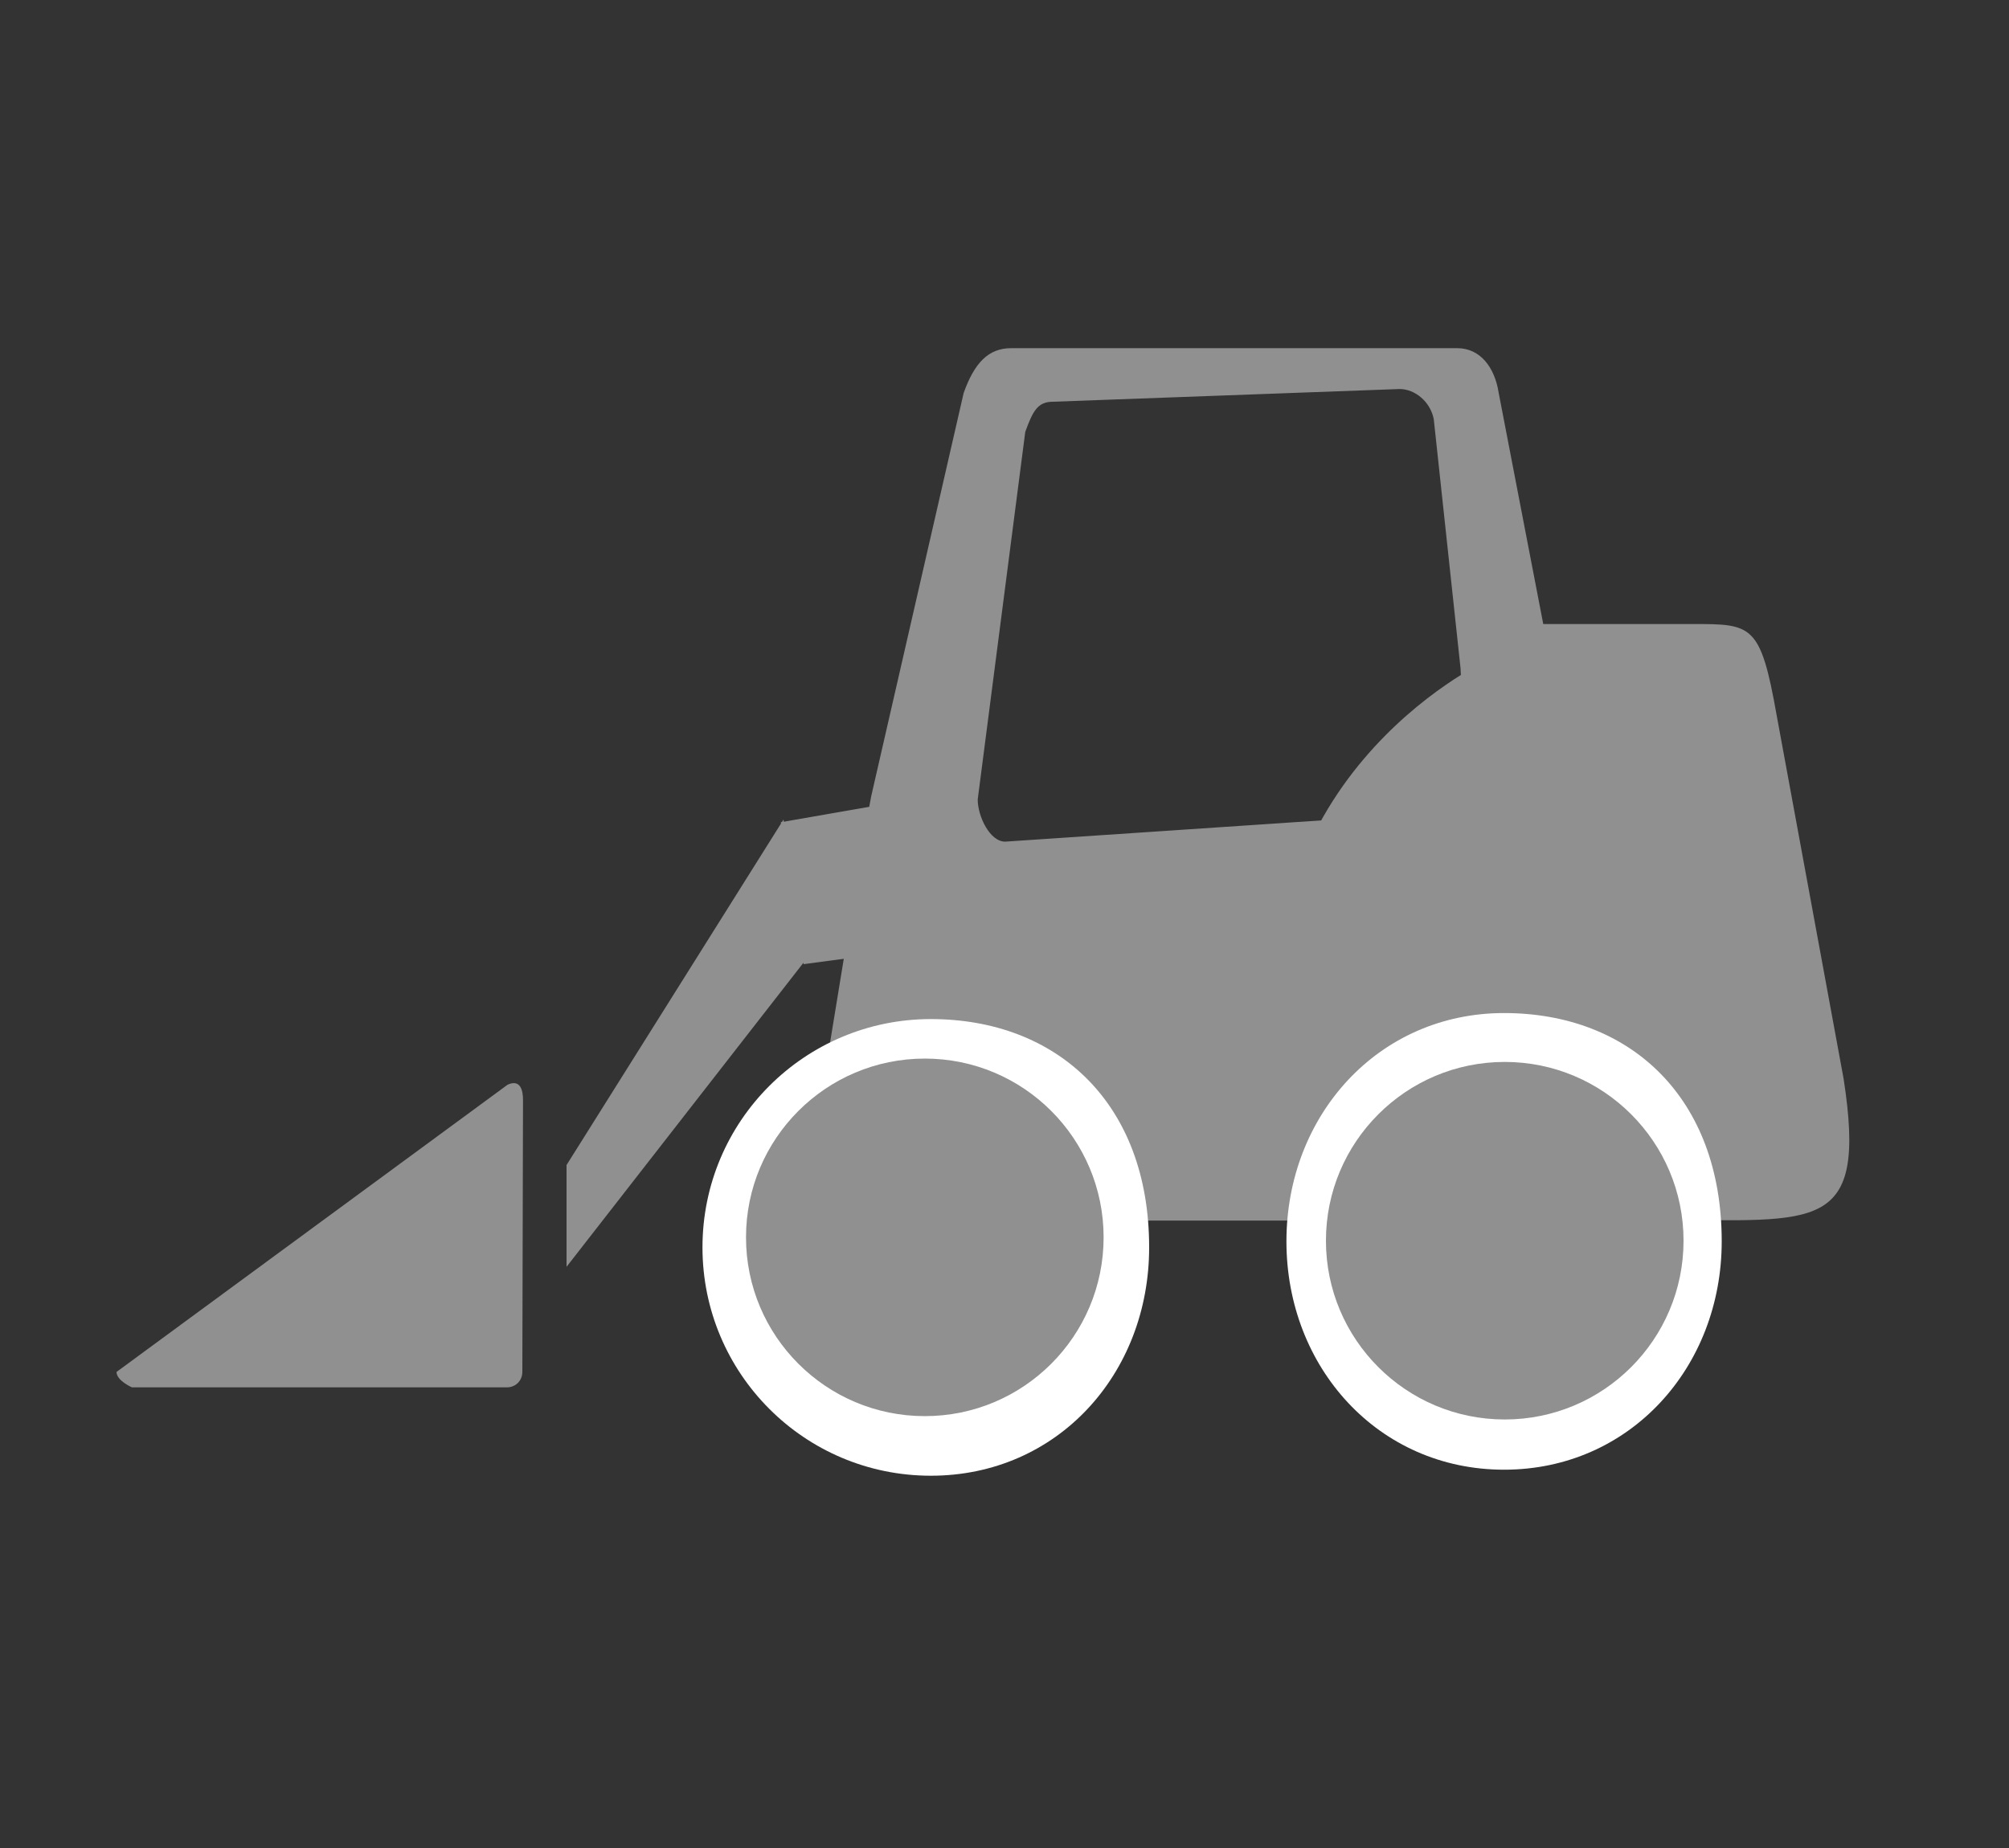
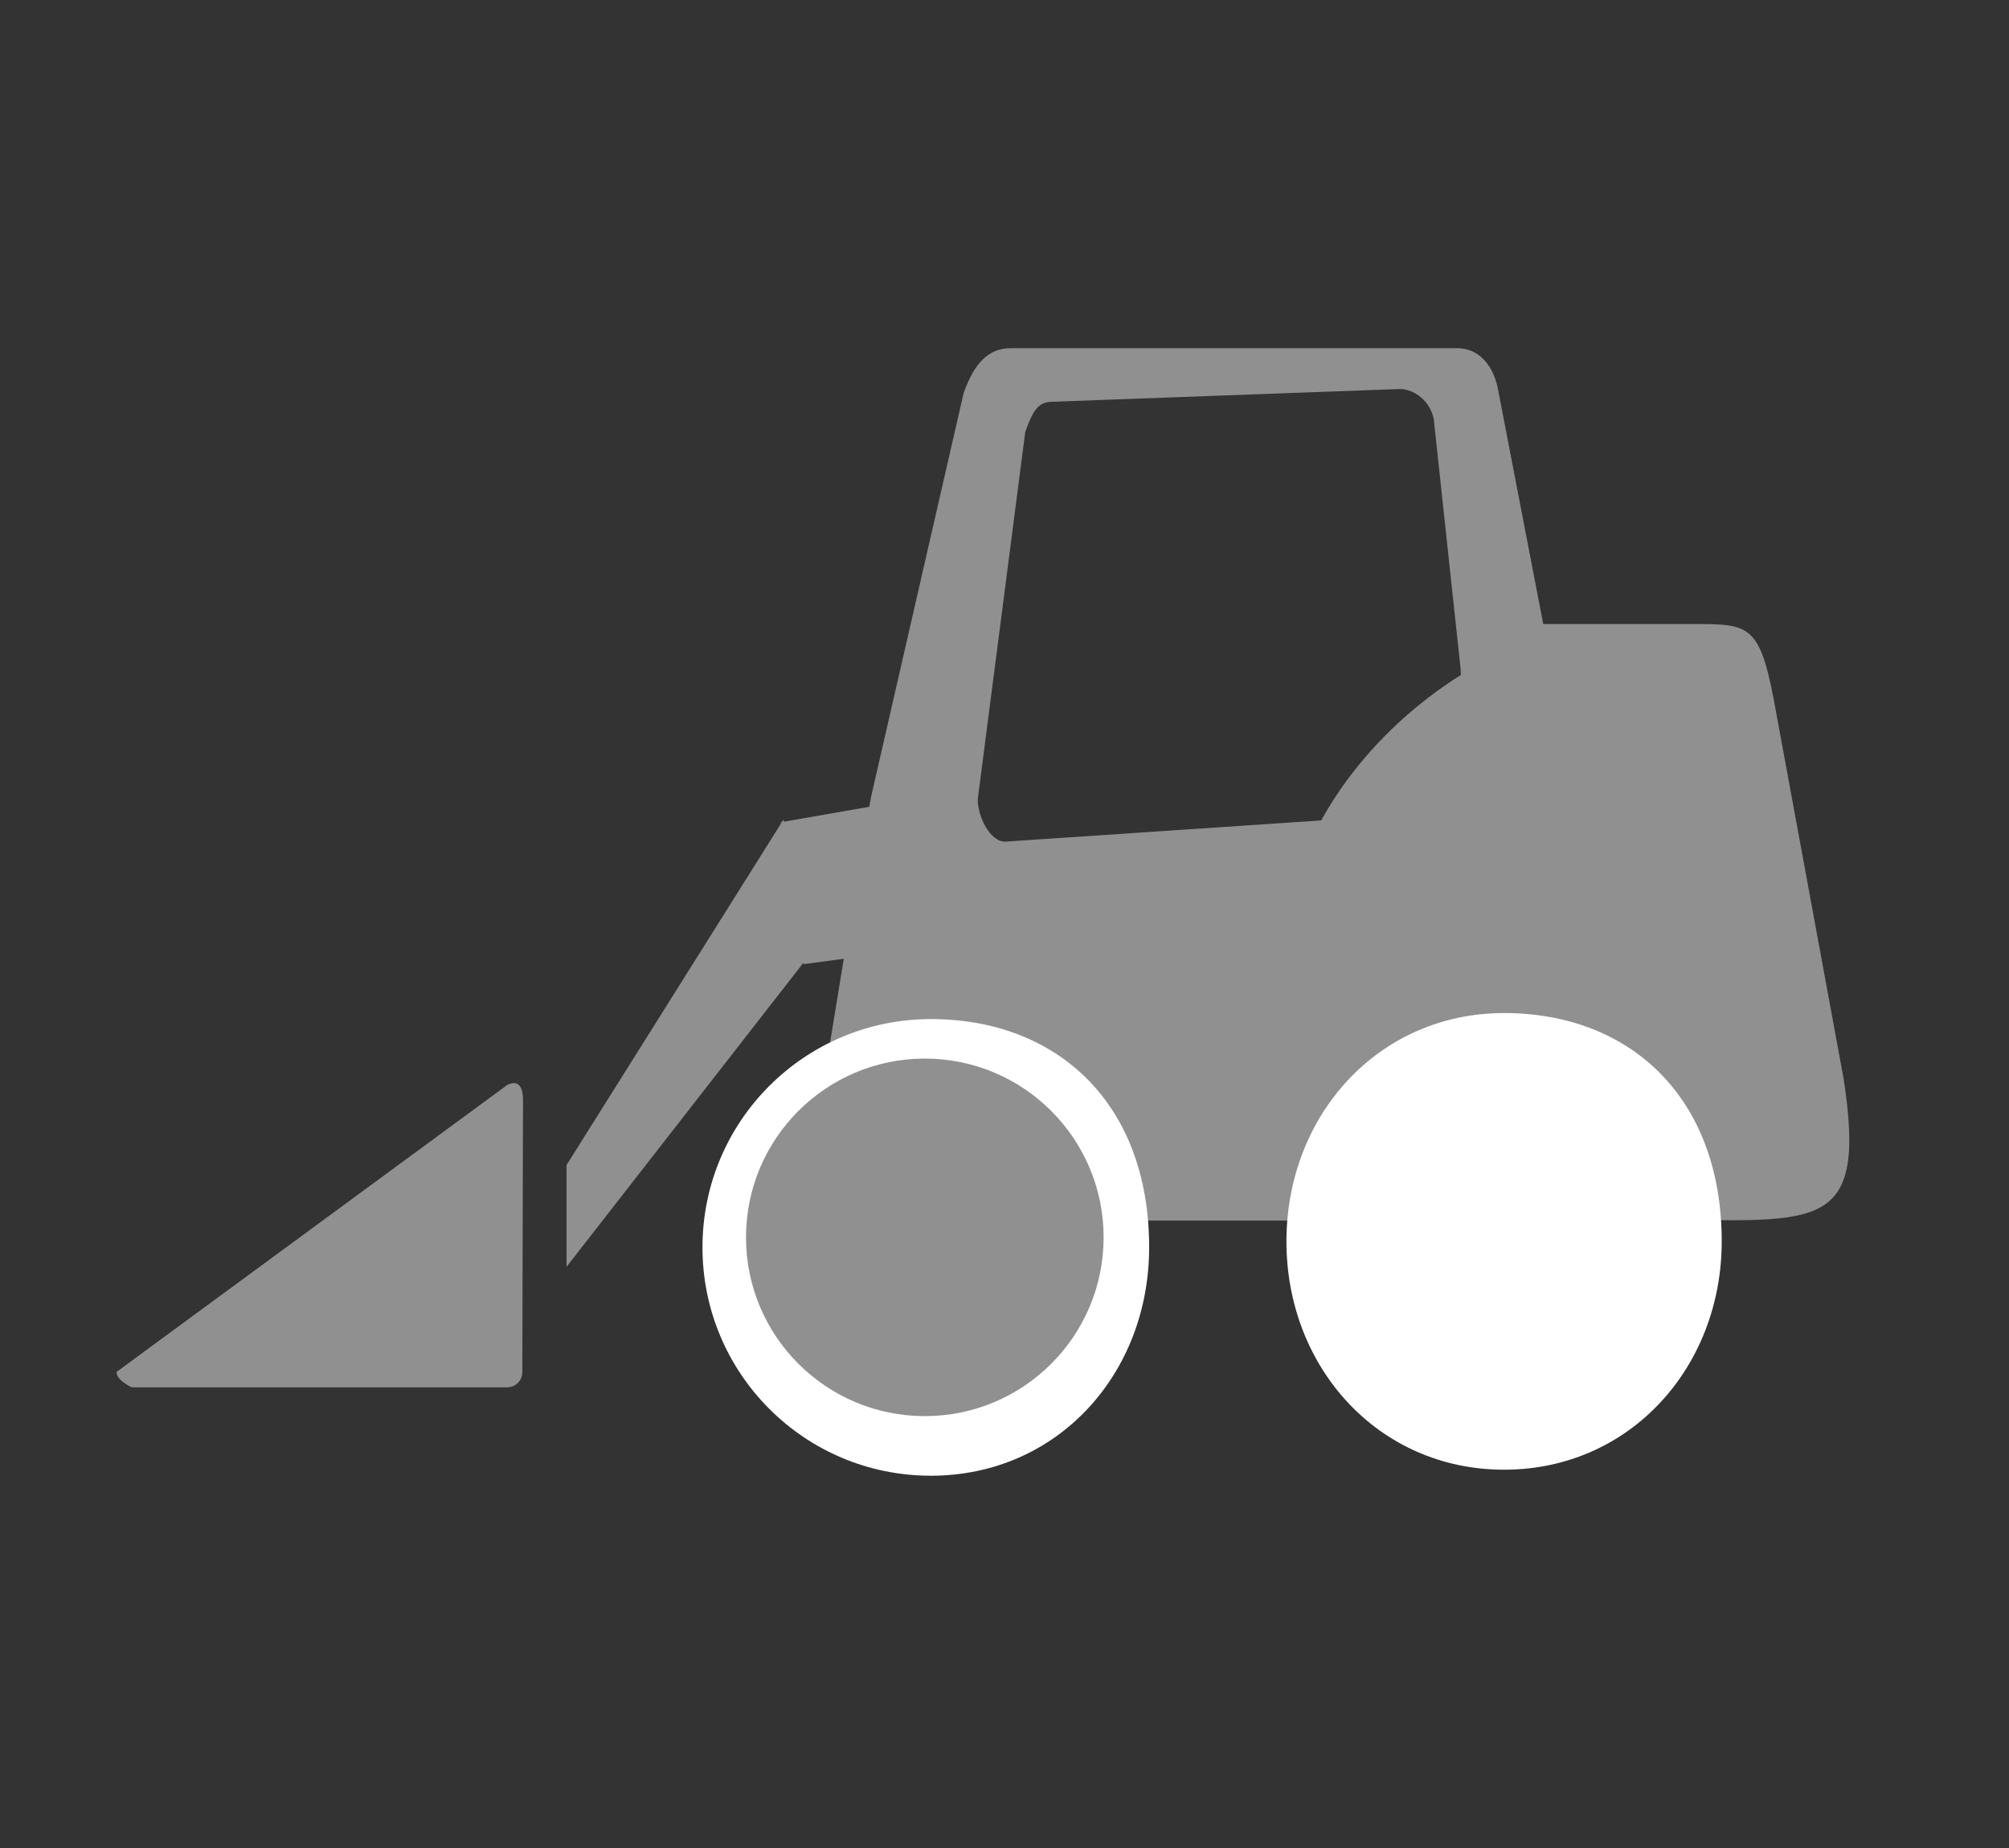
<svg xmlns="http://www.w3.org/2000/svg" version="1.1" id="Layer_1" x="0px" y="0px" viewBox="0 0 300 276" enable-background="new 0 0 300 276" xml:space="preserve">
  <rect x="0" y="0" width="300" height="276" fill="#333333" stroke="none" />
  <g>
    <path fill="#909090" d="M75.8,162c2-0.9,2.3,1,2.3,2.3l-0.1,40.6c0,1.3-1,2.3-2.3,2.3h-56c0,0-2.3-1-2.3-2.3" />
    <path fill="#909090" d="M275.3,161.1c3.6,23.2-4,21.1-27,21.1H231c-28.5,0-36.3-4.6-39.3-21.1c-8.1-44.3,30-62.3,30-62.3   c4.3-7-3-3.9,5.5-5.6h25.6c8.8,0,10.1,0,12.5,13.6L275.3,161.1z" />
    <path fill="#909090" d="M246,127.9l-3.4-26.9l-10.3,1.8l-8.5-44.1c-0.6-3.9-2.8-6.7-6.2-6.7H151c-3.4,0-5.5,2.2-7.1,6.7l-13.8,60.2   l-0.3,1.6l-13.2,2.3l3.4,21.2l6-0.8l-6.4,39.1h93.8V132L246,127.9z M153.1,64.5c1.1-3,1.8-4.5,4.1-4.5l51.8-1.9   c2.3,0,4.6,1.9,5.1,4.5l4,37.2c0,2.5,2.8,20.4-7,21.8l-61,4.1c-2.3,0-4.1-3.8-4.1-6.3L153.1,64.5z" />
    <path fill="#FFFFFF" d="M171.6,186.3c0,18.9-13.7,34.1-32.6,34.1c-18.9,0-34.1-15.3-34.1-34.1c0-18.9,15.3-34.1,34.1-34.1   C157.8,152.2,171.6,164.7,171.6,186.3z" />
    <circle fill="#909090" cx="138.1" cy="184.8" r="26.7" />
    <path fill="#FFFFFF" d="M257.1,185.4c0,18.8-13.7,34.1-32.5,34.1s-32.5-15.3-32.5-34.1s13.7-34.1,32.5-34.1   S257.1,163.9,257.1,185.4z" />
    <polygon fill="#909090" points="120.2,143.5 84.6,189.2 84.6,174 117,122.4  " />
-     <circle fill="#909090" cx="224.7" cy="185.3" r="26.7" />
  </g>
</svg>